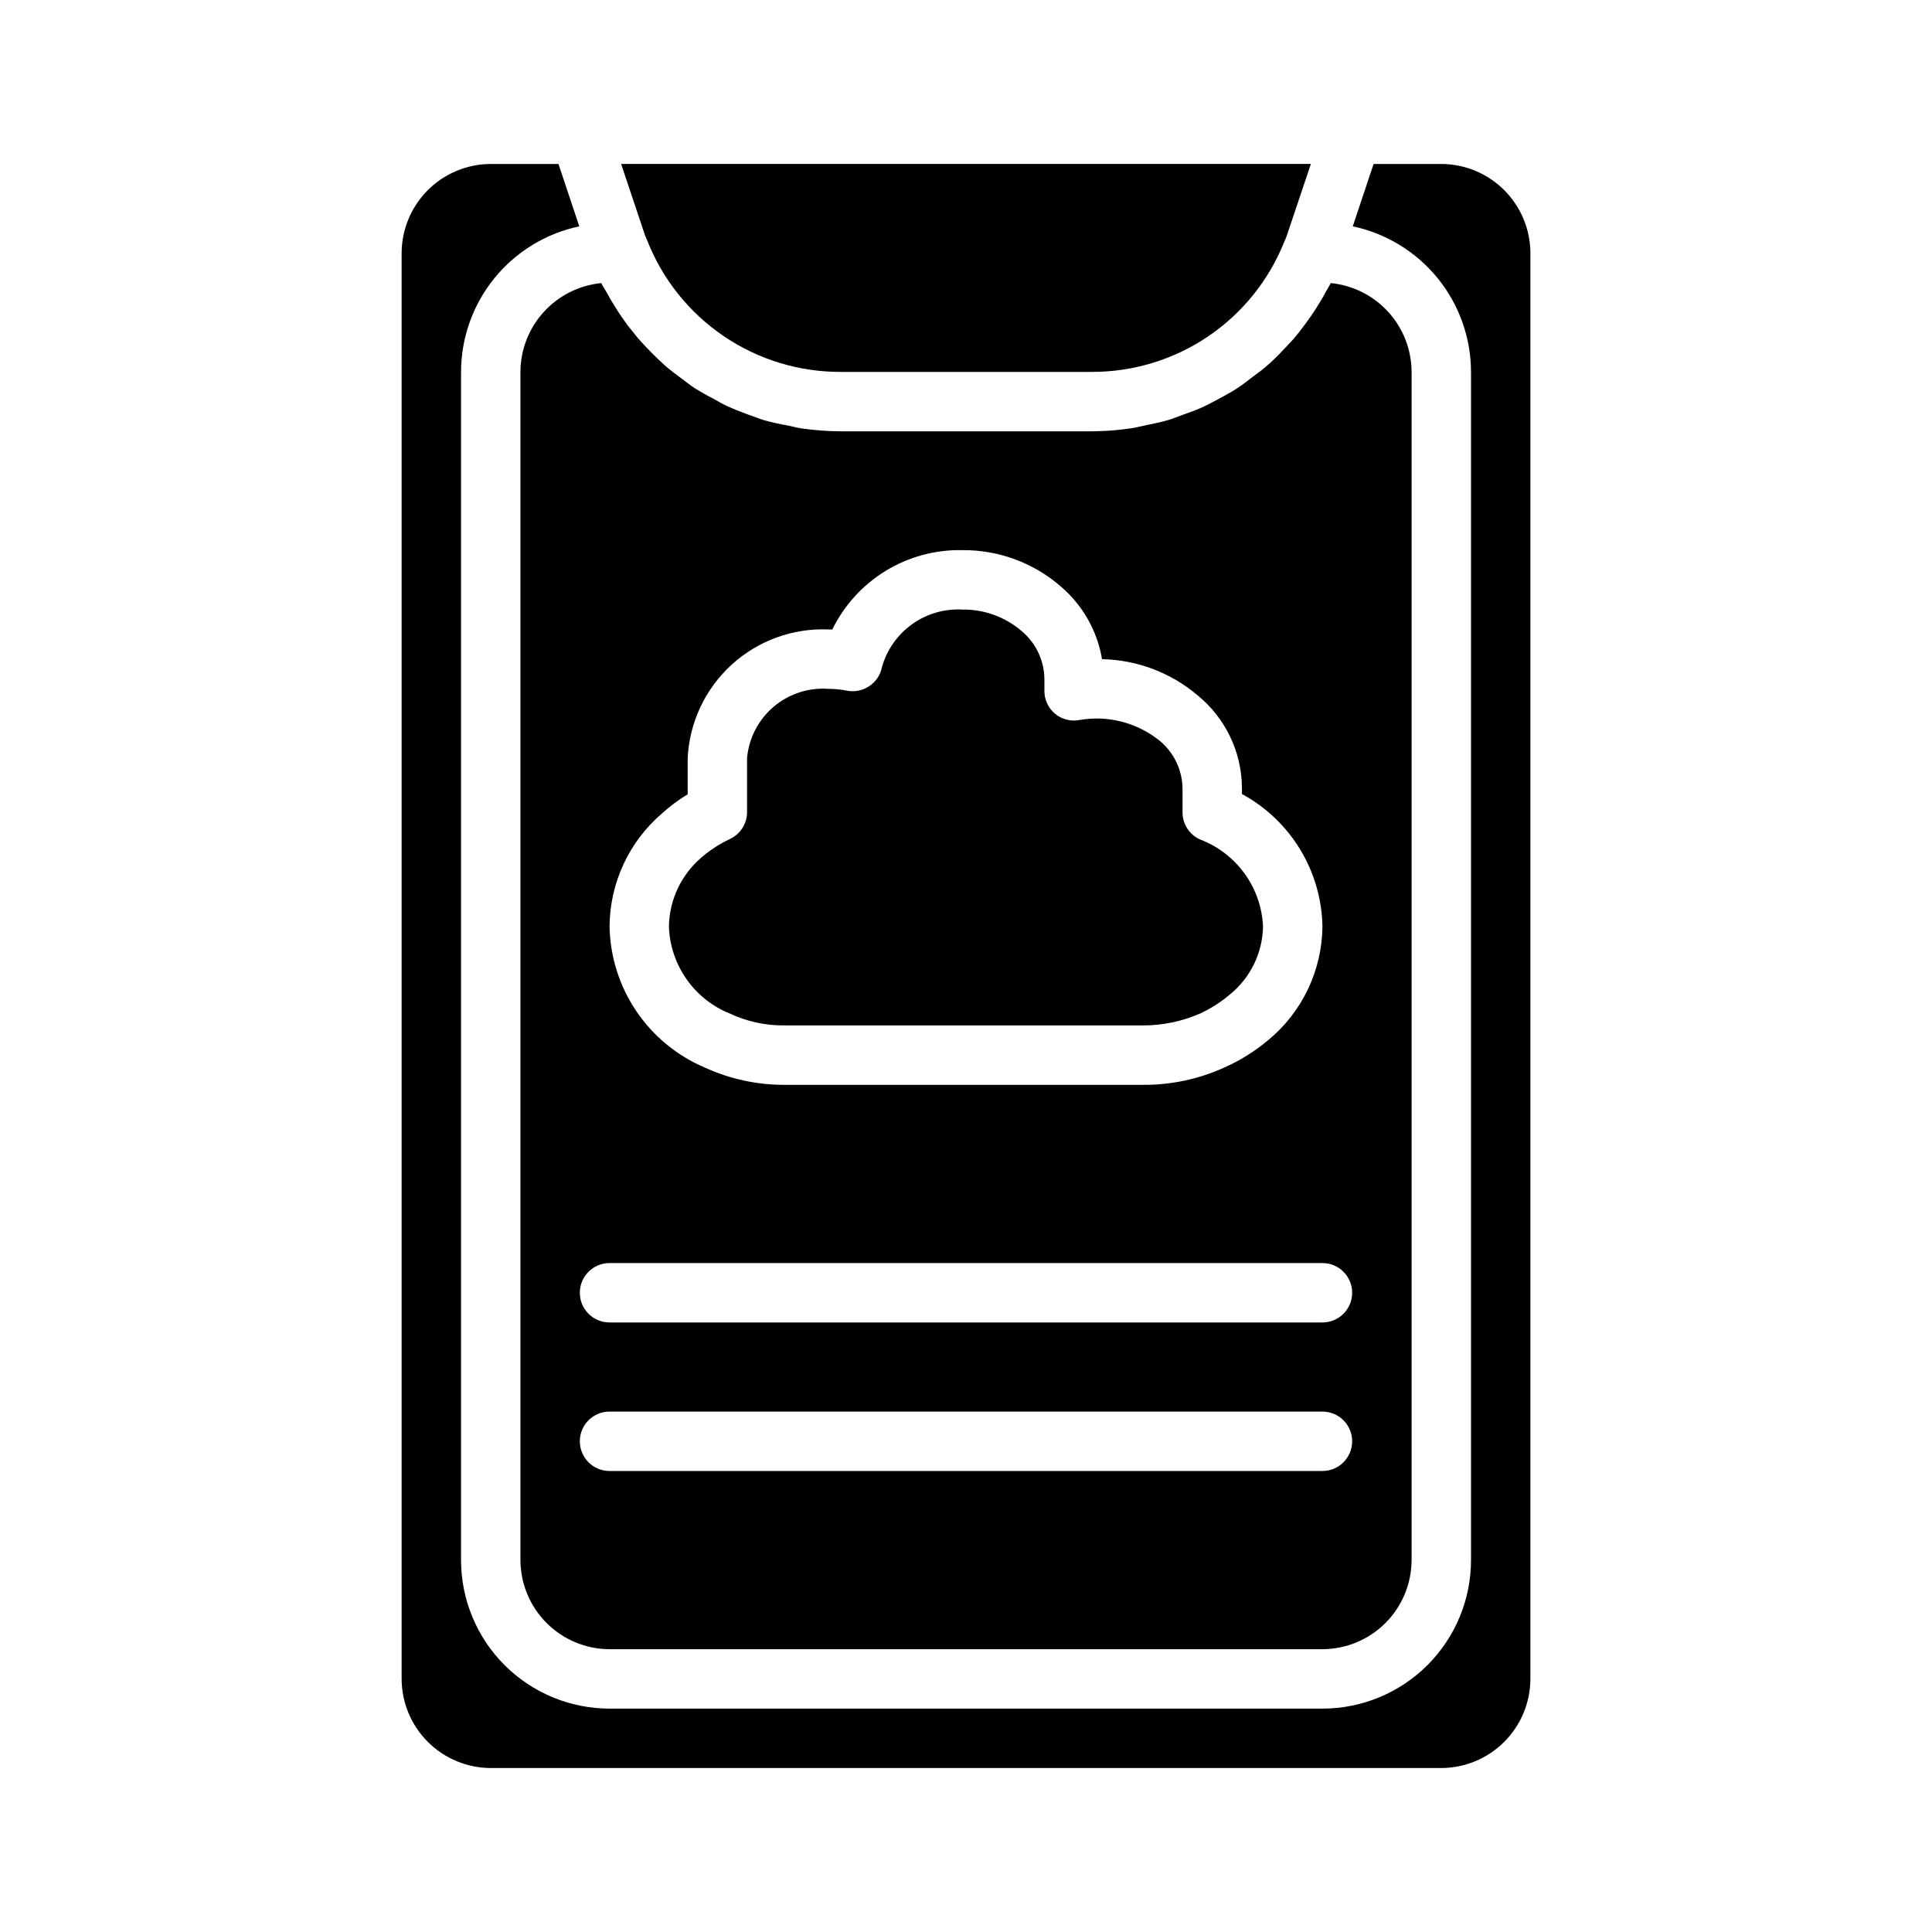
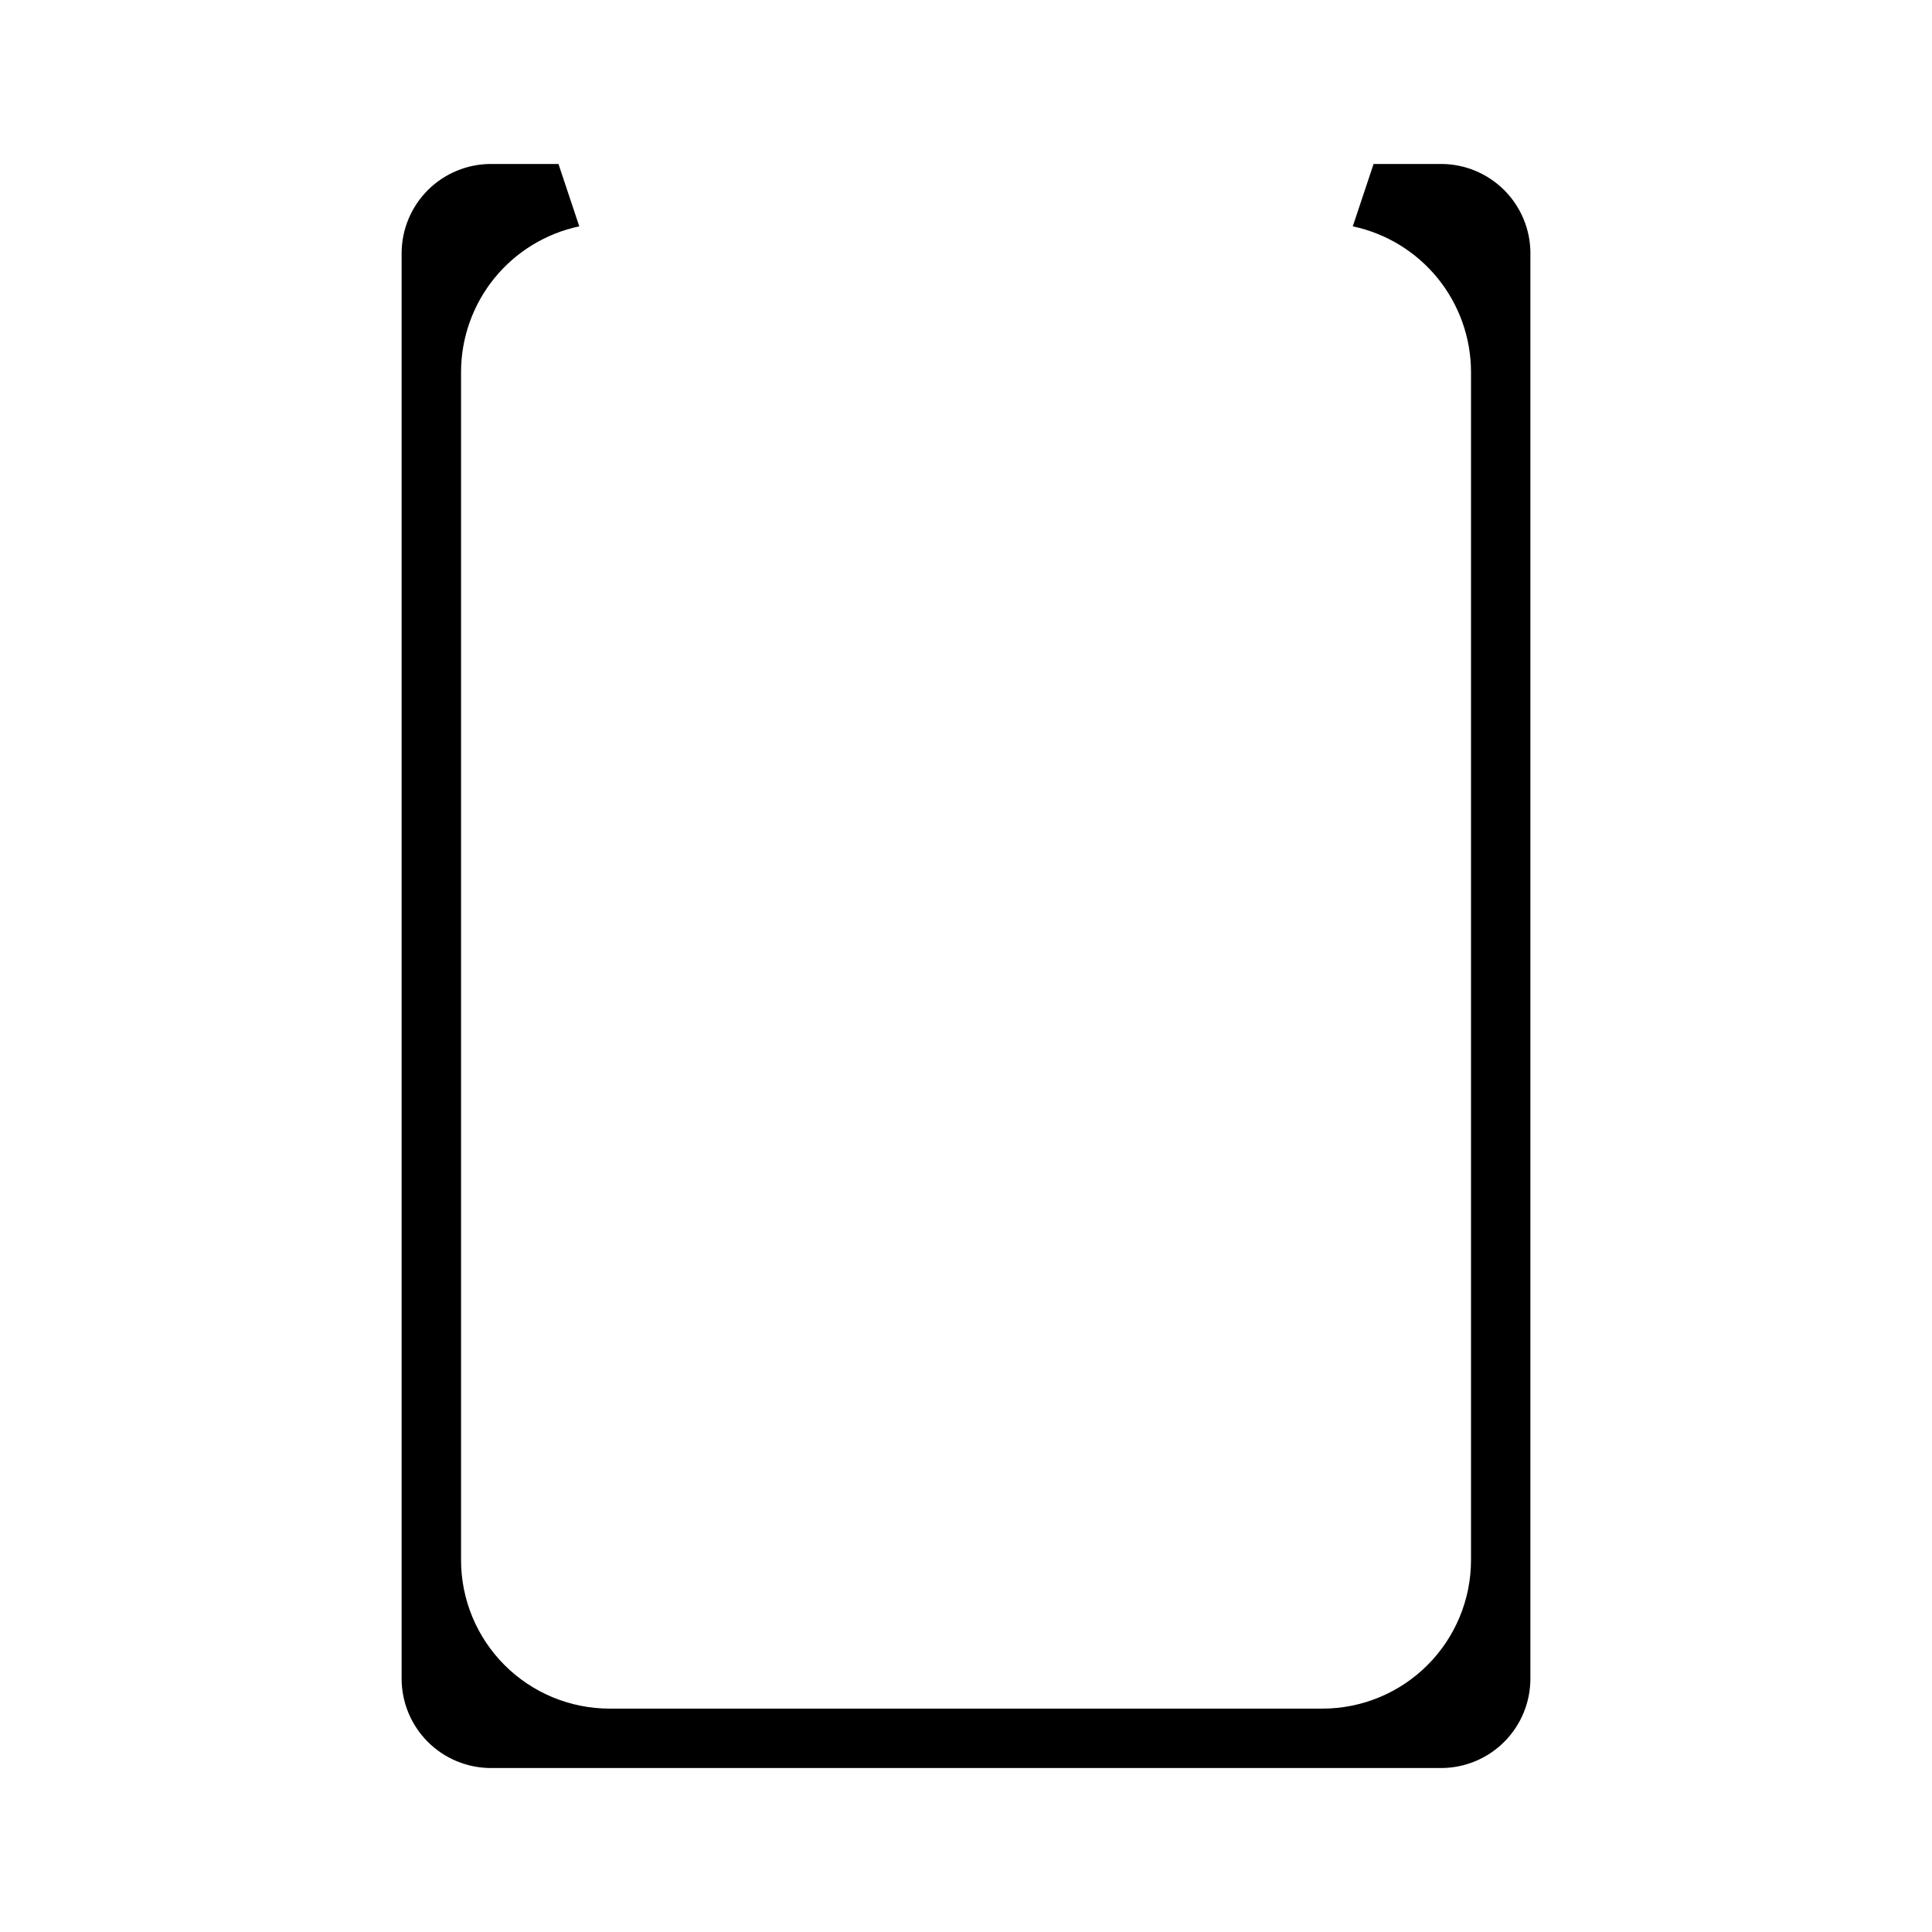
<svg xmlns="http://www.w3.org/2000/svg" fill="#000000" width="800px" height="800px" version="1.1" viewBox="144 144 512 512">
  <g>
-     <path d="m314.43 204.85-5.824-17.398h182.79l-5.902 17.555h-0.004c-0.305 1.082-0.699 2.133-1.18 3.148-4.078 10.184-11.125 18.91-20.219 25.043-9.094 6.133-19.824 9.395-30.793 9.359h-66.598c-11.039 0.016-21.824-3.297-30.949-9.504-9.129-6.207-16.176-15.02-20.219-25.289-0.441-0.945-0.809-1.918-1.102-2.914z" />
-     <path d="m496.67 219.02c-0.395 0.789-0.867 1.496-1.258 2.203-0.867 1.652-1.812 3.227-2.832 4.801-0.789 1.18-1.574 2.363-2.441 3.543-1.18 1.574-2.363 3.148-3.621 4.566-0.945 1.023-1.891 2.047-2.832 2.992h-0.004c-1.312 1.418-2.707 2.758-4.172 4.016-1.102 0.945-2.281 1.812-3.465 2.676-1.418 1.102-2.832 2.203-4.41 3.227-1.34 0.867-2.836 1.652-4.25 2.441-1.496 0.789-2.914 1.574-4.41 2.281-1.652 0.789-3.465 1.418-5.195 2.047-1.418 0.473-2.754 1.102-4.172 1.496-2.125 0.629-4.25 1.023-6.453 1.496-1.18 0.234-2.281 0.551-3.465 0.707v0.004c-3.441 0.504-6.914 0.766-10.391 0.785h-66.598c-3.477-0.02-6.949-0.281-10.391-0.785-1.102-0.156-2.203-0.473-3.305-0.707v-0.004c-2.258-0.375-4.492-0.875-6.691-1.492-1.258-0.395-2.519-0.945-3.777-1.34-1.891-0.707-3.777-1.418-5.668-2.281-1.258-0.551-2.441-1.258-3.699-1.969-1.73-0.867-3.387-1.812-5.039-2.832-1.18-0.789-2.363-1.73-3.543-2.598-1.496-1.102-2.992-2.203-4.41-3.465-1.102-1.023-2.203-2.047-3.227-3.07-1.34-1.34-2.598-2.676-3.856-4.094l-2.832-3.543c-1.102-1.496-2.203-3.07-3.148-4.644-0.867-1.34-1.652-2.676-2.363-4.016-0.473-0.867-1.023-1.574-1.418-2.441h-0.004c-5.848 0.578-11.277 3.305-15.23 7.652-3.957 4.348-6.156 10.008-6.18 15.887v314.88c0.02 6.258 2.512 12.254 6.938 16.68 4.426 4.426 10.422 6.918 16.68 6.938h188.93c6.258-0.02 12.254-2.512 16.68-6.938 4.426-4.426 6.918-10.422 6.938-16.68v-314.88c-0.02-5.879-2.223-11.539-6.18-15.887-3.953-4.348-9.383-7.074-15.23-7.652zm-177.2 140.52c2.086-1.895 4.352-3.582 6.769-5.035v-9.605c0.465-9.469 4.656-18.371 11.664-24.758 7.008-6.387 16.254-9.738 25.727-9.328h0.945c3.141-6.43 8.059-11.824 14.168-15.551 6.109-3.723 13.156-5.621 20.312-5.469 9.602-0.078 18.898 3.367 26.133 9.684 5.758 4.938 9.602 11.73 10.863 19.207 9.305 0.184 18.262 3.578 25.348 9.605 7.359 6.008 11.656 14.98 11.73 24.48v1.652c6.348 3.441 11.664 8.504 15.414 14.672 3.746 6.168 5.789 13.223 5.918 20.438-0.113 11.645-5.356 22.648-14.324 30.074-3.543 2.981-7.492 5.445-11.73 7.32-6.746 3.059-14.082 4.617-21.492 4.566h-95.094c-7.254 0.012-14.422-1.547-21.016-4.566-7.375-3.125-13.688-8.32-18.172-14.957-4.484-6.637-6.949-14.43-7.098-22.438 0.07-11.543 5.156-22.488 13.934-29.992zm174.99 174.29h-188.93c-4.348 0-7.871-3.527-7.871-7.875 0-4.348 3.523-7.871 7.871-7.871h188.93c4.348 0 7.875 3.523 7.875 7.871 0 4.348-3.527 7.875-7.875 7.875zm0-39.359-188.93-0.004c-4.348 0-7.871-3.523-7.871-7.871s3.523-7.871 7.871-7.871h188.93c4.348 0 7.875 3.523 7.875 7.871s-3.527 7.871-7.875 7.871zm-157.05-81.871c4.508 2.117 9.43 3.191 14.406 3.148h95.094c5.203 0.008 10.348-1.066 15.117-3.148 2.809-1.297 5.43-2.965 7.793-4.961 5.508-4.41 8.77-11.047 8.895-18.105-0.223-5.055-1.922-9.934-4.887-14.031-2.965-4.102-7.07-7.242-11.801-9.031-2.848-1.285-4.668-4.121-4.644-7.242v-6.457c-0.121-4.906-2.398-9.516-6.219-12.594-5.965-4.738-13.676-6.688-21.176-5.356-2.301 0.418-4.664-0.211-6.445-1.723-1.785-1.508-2.797-3.734-2.766-6.07v-3.148c-0.074-4.906-2.289-9.535-6.062-12.672-4.359-3.731-9.93-5.746-15.664-5.668-4.762-0.262-9.473 1.109-13.352 3.887-3.875 2.777-6.691 6.793-7.984 11.383-0.391 2.074-1.613 3.894-3.383 5.039-1.734 1.164-3.859 1.59-5.906 1.18-1.578-0.32-3.188-0.477-4.801-0.473-5.297-0.406-10.539 1.293-14.59 4.727-4.055 3.434-6.59 8.324-7.059 13.617v14.328c0 3.094-1.82 5.898-4.644 7.164-2.699 1.277-5.215 2.922-7.477 4.879-5.352 4.574-8.477 11.227-8.582 18.262 0.168 4.996 1.781 9.836 4.644 13.93 2.867 4.094 6.859 7.269 11.492 9.137z" />
    <path d="m549.57 211.07v377.86c-0.02 6.258-2.512 12.254-6.938 16.68-4.426 4.426-10.422 6.918-16.68 6.938h-251.9c-6.258-0.02-12.254-2.512-16.68-6.938-4.426-4.426-6.918-10.422-6.938-16.68v-377.86c0.02-6.258 2.512-12.254 6.938-16.68 4.426-4.426 10.422-6.918 16.68-6.938h17.949l5.512 16.531h-0.004c-8.848 1.871-16.789 6.723-22.492 13.742-5.699 7.019-8.82 15.785-8.836 24.832v314.88c0.004 10.438 4.148 20.449 11.531 27.828 7.379 7.383 17.391 11.531 27.828 11.535h188.93c10.441-0.004 20.449-4.152 27.828-11.535 7.383-7.379 11.531-17.391 11.535-27.828v-314.88c-0.02-9.047-3.137-17.812-8.84-24.832-5.703-7.019-13.645-11.871-22.492-13.742l5.512-16.531h17.945c6.258 0.02 12.254 2.512 16.68 6.938 4.426 4.426 6.918 10.422 6.938 16.68z" />
  </g>
</svg>